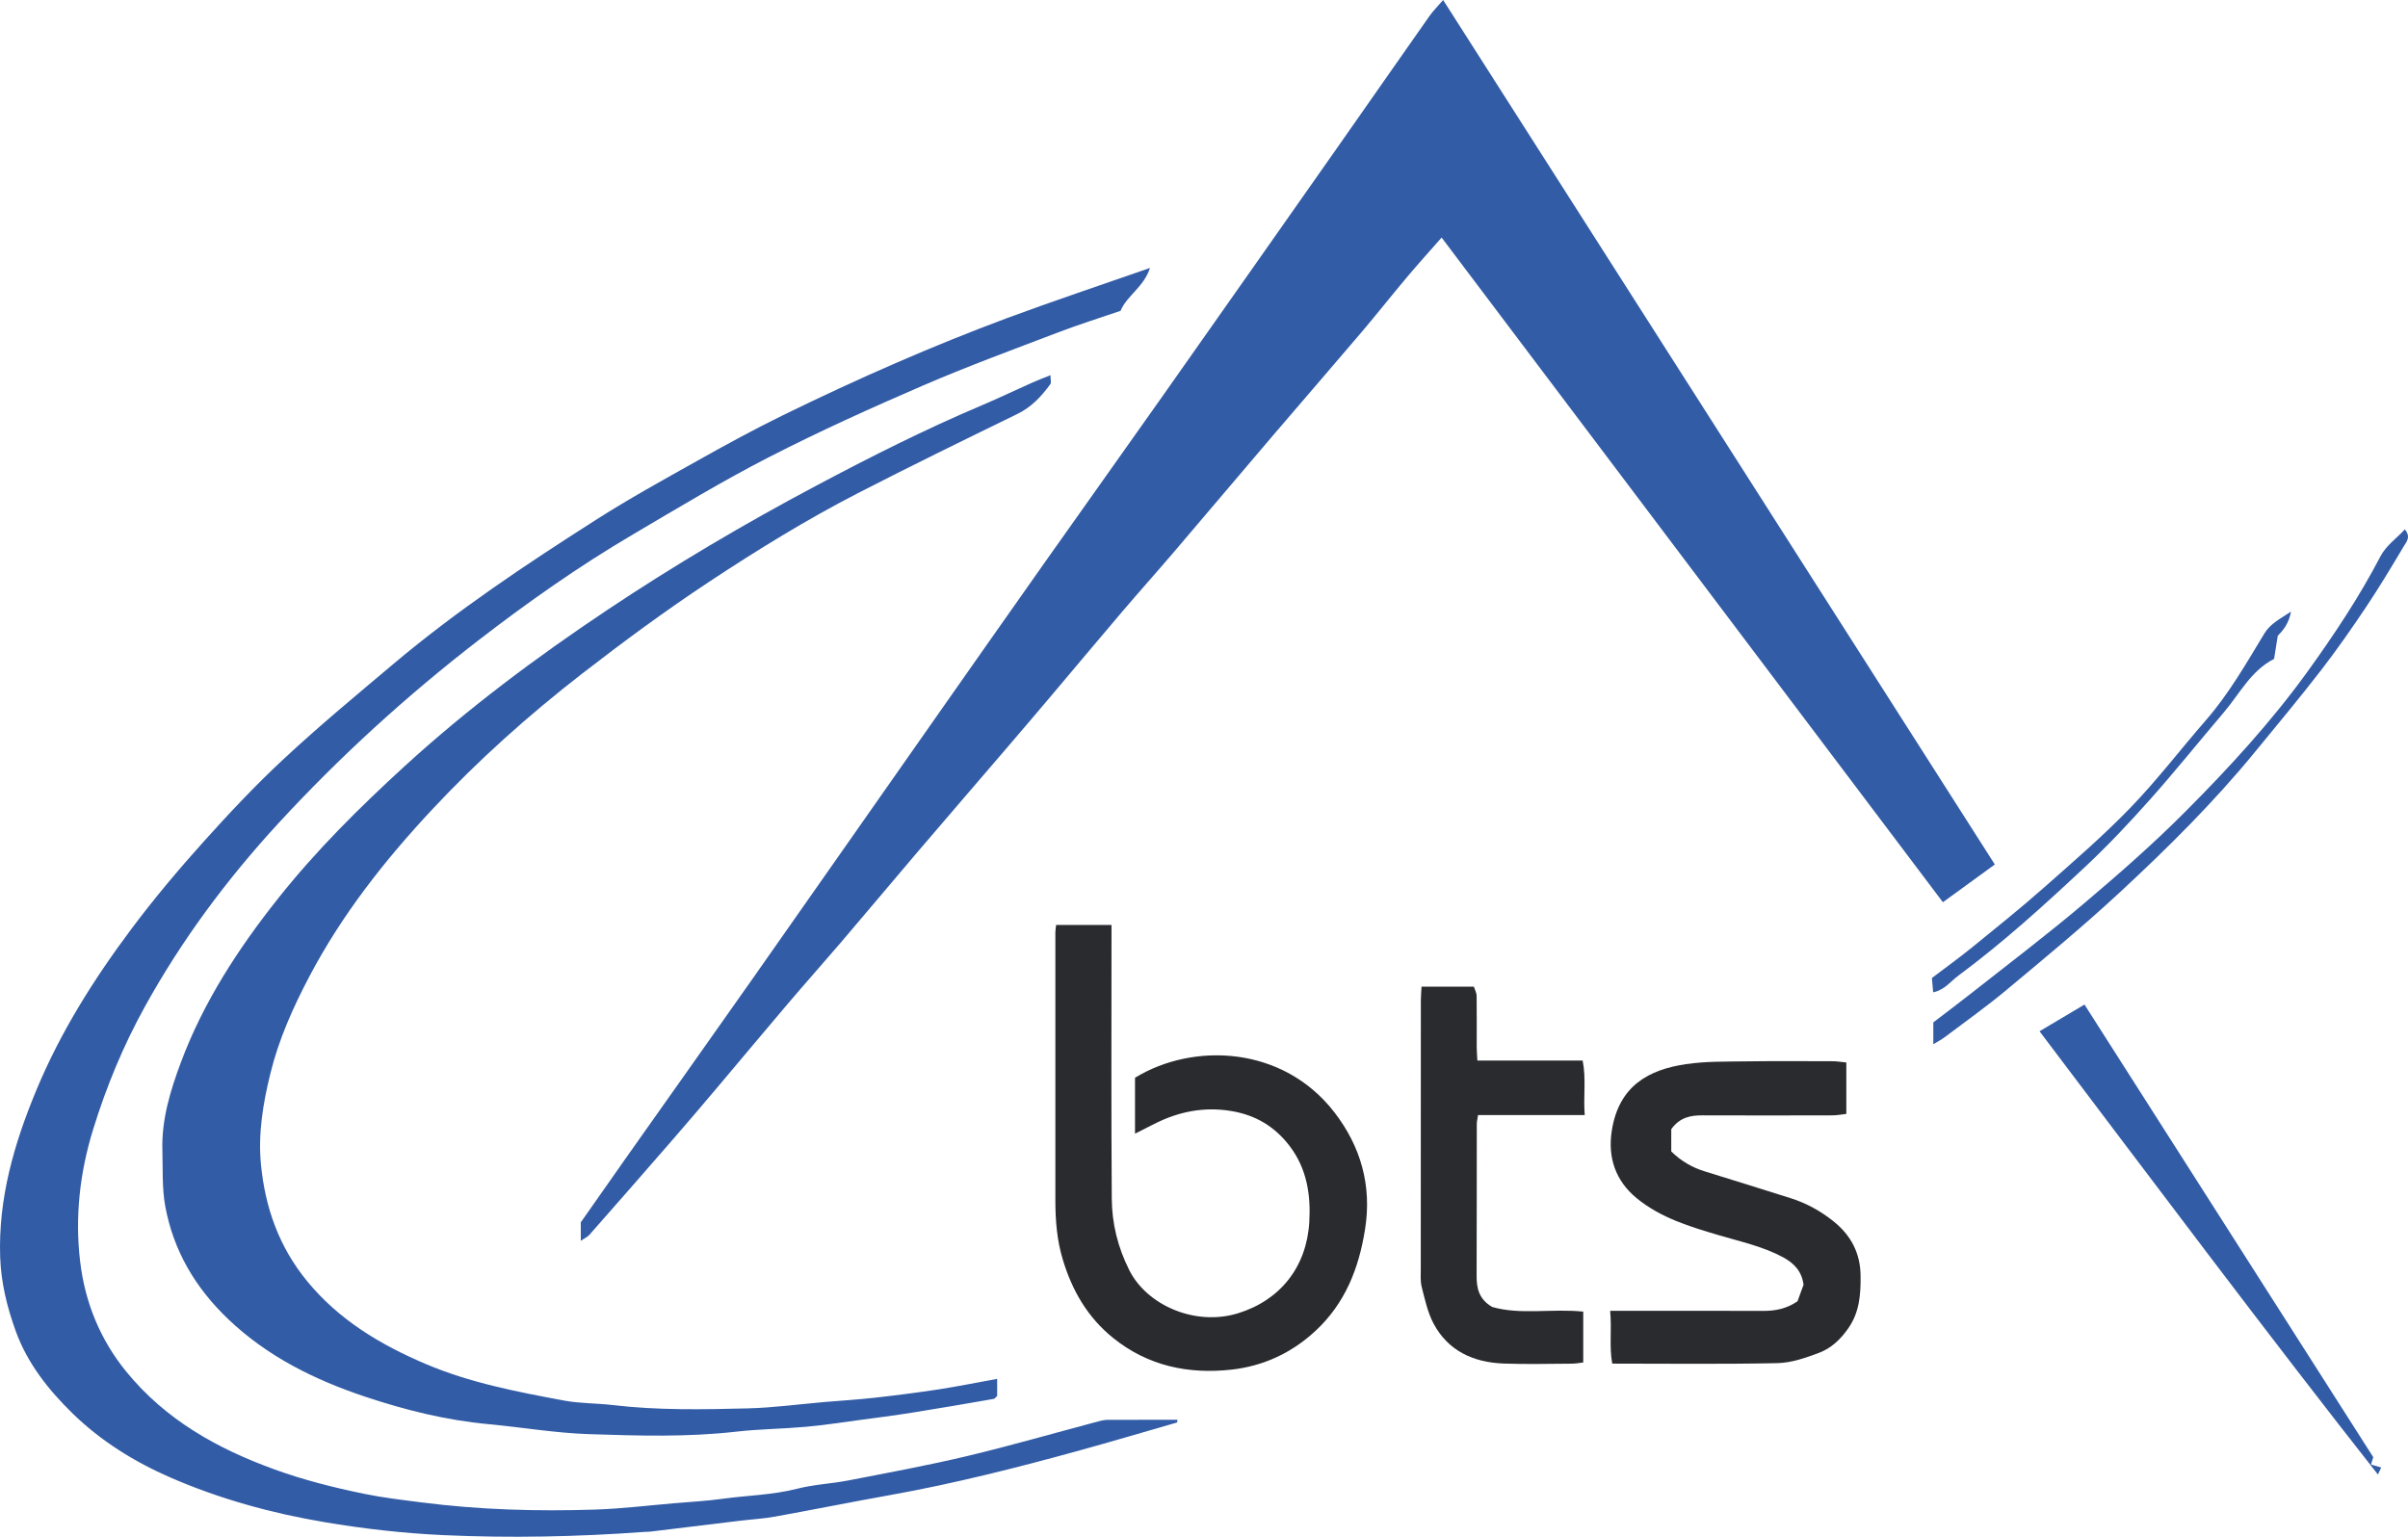
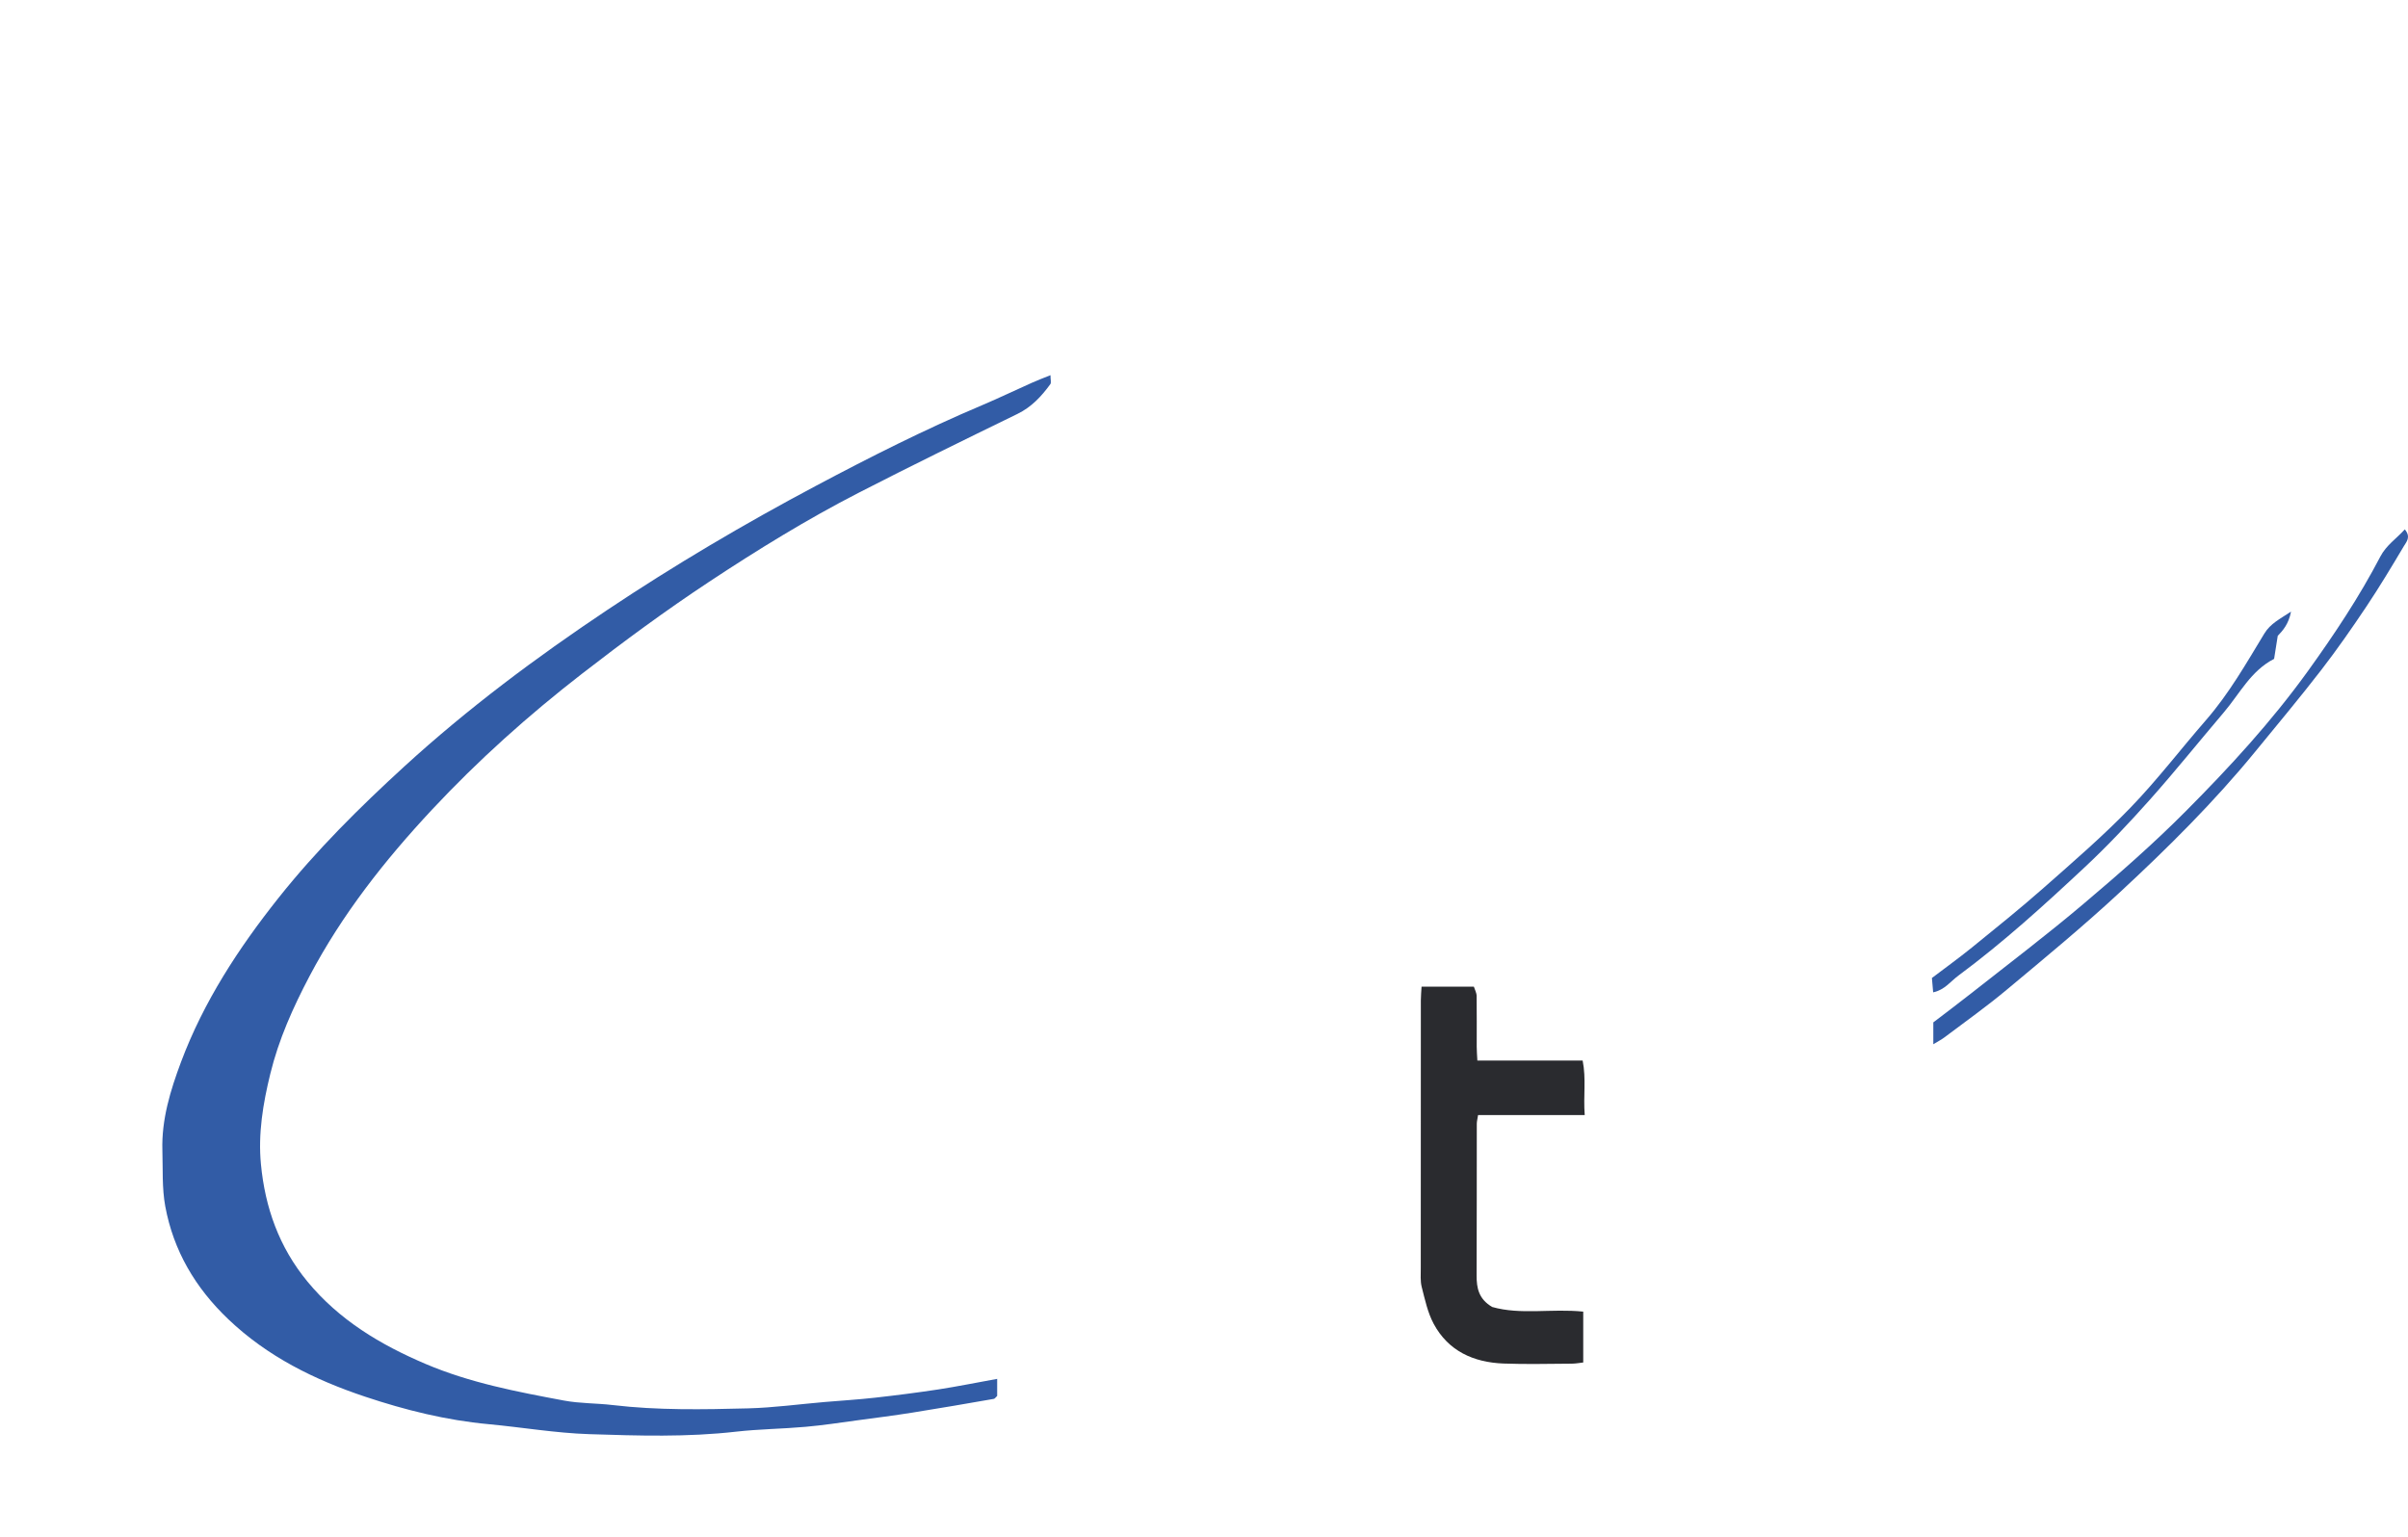
<svg xmlns="http://www.w3.org/2000/svg" width="94" height="60" viewBox="0 0 94 60" fill="none">
-   <path d="M56.337 0.003C63.529 11.276 70.68 22.484 77.871 33.752C77.189 34.249 76.55 34.712 75.844 35.226C69.327 26.583 62.821 17.957 56.276 9.275C55.812 9.803 55.357 10.305 54.921 10.824C54.325 11.531 53.753 12.258 53.155 12.963C52.02 14.298 50.87 15.623 49.732 16.956C48.423 18.49 47.122 20.032 45.813 21.567C45.148 22.345 44.465 23.108 43.802 23.887C42.855 24.999 41.919 26.12 40.976 27.236C40.426 27.888 39.872 28.535 39.318 29.183C38.146 30.551 36.968 31.916 35.798 33.287C34.803 34.454 33.821 35.63 32.825 36.797C32.143 37.594 31.444 38.377 30.766 39.175C29.835 40.269 28.917 41.373 27.991 42.469C27.425 43.139 26.857 43.808 26.282 44.47C25.196 45.721 24.104 46.967 23.009 48.211C22.93 48.3 22.808 48.352 22.672 48.443V47.724C23.265 46.878 23.862 46.023 24.463 45.172C26.1 42.853 27.745 40.536 29.378 38.214C31.722 34.878 34.057 31.537 36.398 28.2C37.861 26.114 39.324 24.028 40.794 21.945C42.334 19.764 43.886 17.59 45.424 15.407C47.69 12.193 49.948 8.975 52.208 5.758C53.407 4.049 54.599 2.336 55.8 0.628C55.949 0.417 56.137 0.232 56.337 0V0.003Z" fill="#325CA6" />
-   <path d="M45.949 55.538C44.669 55.906 43.394 56.285 42.111 56.639C39.682 57.308 37.239 57.926 34.755 58.371C33.25 58.64 31.752 58.942 30.249 59.214C29.794 59.296 29.329 59.321 28.87 59.377C27.71 59.516 26.551 59.66 25.391 59.799C25.319 59.808 25.243 59.804 25.169 59.81C22.548 60.003 19.92 60.056 17.297 59.936C15.745 59.864 14.198 59.689 12.657 59.428C10.583 59.077 8.582 58.525 6.661 57.691C5.244 57.075 3.936 56.26 2.832 55.184C1.892 54.266 1.072 53.231 0.617 51.979C0.28 51.048 0.042 50.093 0.007 49.087C-0.072 46.788 0.552 44.648 1.422 42.556C2.367 40.282 3.673 38.214 5.144 36.249C6.017 35.083 6.96 33.962 7.935 32.876C8.946 31.75 9.986 30.643 11.096 29.613C12.47 28.335 13.917 27.135 15.354 25.925C17.832 23.836 20.528 22.042 23.257 20.3C24.546 19.476 25.891 18.736 27.225 17.988C28.328 17.369 29.437 16.763 30.572 16.208C32.034 15.493 33.512 14.806 35.004 14.159C36.427 13.541 37.868 12.957 39.322 12.416C41.133 11.745 42.965 11.135 44.892 10.461C44.646 11.217 43.992 11.536 43.743 12.135C42.915 12.419 42.107 12.672 41.318 12.973C39.55 13.648 37.772 14.3 36.037 15.049C34.01 15.925 31.991 16.837 30.027 17.844C28.212 18.774 26.462 19.834 24.702 20.869C22.604 22.104 20.615 23.504 18.691 24.988C17.282 26.075 15.915 27.223 14.603 28.422C13.31 29.605 12.063 30.846 10.876 32.135C8.862 34.322 7.097 36.694 5.655 39.303C4.808 40.834 4.149 42.433 3.635 44.097C3.112 45.79 2.919 47.53 3.131 49.275C3.321 50.849 3.907 52.304 4.937 53.563C6.465 55.432 8.472 56.556 10.705 57.367C11.848 57.782 13.022 58.079 14.209 58.322C14.946 58.474 15.697 58.562 16.444 58.657C18.71 58.949 20.986 59.014 23.265 58.938C24.286 58.902 25.305 58.778 26.325 58.691C26.958 58.637 27.593 58.604 28.221 58.516C29.183 58.383 30.159 58.371 31.11 58.127C31.766 57.958 32.456 57.929 33.124 57.8C34.672 57.499 36.224 57.214 37.755 56.849C39.473 56.439 41.173 55.947 42.881 55.494C42.998 55.463 43.12 55.435 43.242 55.435C44.149 55.431 45.056 55.432 45.964 55.432C45.961 55.467 45.956 55.501 45.953 55.536L45.949 55.538Z" fill="#325CA6" />
  <path d="M38.926 53.839V54.501C38.866 54.556 38.835 54.611 38.795 54.617C37.743 54.799 36.691 54.983 35.635 55.15C34.916 55.265 34.191 55.357 33.467 55.454C32.794 55.545 32.12 55.649 31.443 55.708C30.541 55.789 29.632 55.795 28.735 55.897C26.826 56.116 24.911 56.056 23 55.994C21.689 55.952 20.384 55.727 19.075 55.605C17.42 55.453 15.816 55.053 14.253 54.531C12.284 53.873 10.447 52.97 8.913 51.508C7.619 50.275 6.771 48.827 6.451 47.097C6.321 46.388 6.361 45.645 6.339 44.917C6.302 43.71 6.652 42.574 7.066 41.465C7.95 39.106 9.311 37.022 10.874 35.055C12.354 33.193 14.037 31.523 15.787 29.922C18.252 27.668 20.927 25.67 23.708 23.813C26.338 22.057 29.059 20.452 31.854 18.967C33.982 17.836 36.129 16.753 38.35 15.815C38.999 15.54 39.634 15.233 40.279 14.946C40.493 14.85 40.713 14.767 41.007 14.648C41.007 14.827 41.044 14.941 41.001 14.999C40.656 15.474 40.267 15.893 39.717 16.161C37.642 17.174 35.566 18.186 33.512 19.243C31.499 20.278 29.573 21.465 27.686 22.712C25.979 23.84 24.336 25.052 22.719 26.305C20.627 27.927 18.663 29.685 16.861 31.615C15.015 33.592 13.35 35.708 12.083 38.112C11.439 39.335 10.879 40.584 10.551 41.928C10.267 43.087 10.071 44.262 10.186 45.455C10.348 47.148 10.895 48.695 12.001 50.036C13.242 51.54 14.845 52.5 16.617 53.254C18.352 53.992 20.185 54.34 22.02 54.683C22.641 54.799 23.285 54.783 23.915 54.858C25.675 55.066 27.442 55.033 29.207 54.987C30.203 54.961 31.197 54.824 32.192 54.739C32.848 54.683 33.507 54.644 34.162 54.57C34.984 54.478 35.805 54.373 36.623 54.249C37.364 54.134 38.102 53.986 38.923 53.836L38.926 53.839Z" fill="#325CA6" />
-   <path d="M79.618 40.263C80.23 39.899 80.766 39.58 81.371 39.221C85.158 45.157 88.906 51.034 92.644 56.893C92.608 57.007 92.583 57.091 92.556 57.18C92.701 57.223 92.814 57.255 92.954 57.296C92.91 57.393 92.87 57.477 92.827 57.568C92.898 57.659 92.976 57.76 93.054 57.861C88.512 52.092 84.115 46.214 79.618 40.266V40.263Z" fill="#325CA6" />
  <path d="M93.876 20.67C94.127 20.969 93.935 21.16 93.835 21.329C93.365 22.119 92.893 22.908 92.382 23.672C91.816 24.519 91.234 25.355 90.612 26.161C89.78 27.237 88.908 28.283 88.046 29.335C86.434 31.307 84.628 33.099 82.763 34.828C81.334 36.154 79.828 37.398 78.329 38.648C77.546 39.303 76.71 39.895 75.894 40.51C75.779 40.596 75.647 40.662 75.47 40.771V39.917C75.921 39.572 76.426 39.194 76.921 38.804C78.393 37.643 79.89 36.511 81.32 35.301C82.699 34.136 84.063 32.942 85.334 31.663C87.035 29.953 88.668 28.177 90.084 26.213C91.121 24.774 92.1 23.303 92.918 21.734C93.156 21.279 93.554 21.028 93.876 20.667V20.67Z" fill="#325CA6" />
  <path d="M89.434 23.879C89.342 24.37 89.104 24.63 88.915 24.826C88.862 25.16 88.819 25.427 88.773 25.725C87.864 26.188 87.428 27.089 86.805 27.82C85.843 28.951 84.915 30.11 83.927 31.219C83.116 32.13 82.277 33.021 81.386 33.855C79.803 35.335 78.199 36.796 76.451 38.089C76.144 38.316 75.912 38.651 75.464 38.744C75.448 38.562 75.434 38.399 75.415 38.184C75.932 37.791 76.464 37.409 76.973 36.997C77.919 36.229 78.869 35.466 79.782 34.66C80.935 33.642 82.104 32.634 83.169 31.531C84.214 30.449 85.129 29.247 86.118 28.111C87.016 27.079 87.687 25.897 88.39 24.739C88.628 24.347 88.992 24.171 89.435 23.879H89.434Z" fill="#325CA6" />
-   <path d="M41.227 36.113H43.389C43.389 36.37 43.389 36.606 43.389 36.843C43.389 40.162 43.375 43.48 43.4 46.799C43.407 47.77 43.633 48.694 44.083 49.591C44.77 50.962 46.664 51.796 48.343 51.27C49.979 50.759 51.005 49.466 51.11 47.719C51.173 46.653 51.018 45.636 50.349 44.752C49.763 43.98 49.002 43.525 48.028 43.372C46.972 43.206 45.998 43.406 45.062 43.88C44.823 44.002 44.584 44.122 44.307 44.262V42.079C46.584 40.687 50.081 40.828 52.089 43.427C53.119 44.76 53.56 46.292 53.286 48.002C53.043 49.531 52.506 50.896 51.34 51.973C50.413 52.829 49.312 53.336 48.079 53.474C46.394 53.662 44.816 53.334 43.459 52.243C42.454 51.436 41.848 50.382 41.485 49.168C41.258 48.415 41.198 47.644 41.198 46.866C41.195 43.377 41.198 39.887 41.198 36.398C41.198 36.327 41.213 36.257 41.227 36.111V36.113Z" fill="#2A2B2F" />
-   <path d="M62.857 51.179C63.188 51.179 63.429 51.179 63.669 51.179C65.39 51.179 67.111 51.175 68.832 51.182C69.307 51.184 69.748 51.096 70.169 50.806C70.244 50.599 70.326 50.375 70.404 50.162C70.336 49.638 70.042 49.324 69.603 49.087C68.821 48.666 67.961 48.482 67.123 48.234C65.975 47.894 64.825 47.553 63.881 46.774C63.055 46.091 62.759 45.181 62.917 44.158C63.189 42.383 64.374 41.76 65.815 41.548C66.585 41.433 67.376 41.451 68.158 41.439C69.288 41.423 70.419 41.432 71.549 41.434C71.71 41.434 71.873 41.464 72.074 41.483V43.491C71.873 43.513 71.71 43.547 71.548 43.547C69.851 43.551 68.156 43.554 66.46 43.547C65.997 43.545 65.579 43.62 65.24 44.086V44.956C65.62 45.328 66.052 45.583 66.553 45.736C67.671 46.078 68.787 46.432 69.903 46.782C70.516 46.975 71.064 47.279 71.567 47.679C72.26 48.233 72.624 48.93 72.631 49.82C72.637 50.535 72.591 51.219 72.163 51.843C71.861 52.283 71.49 52.638 71.008 52.819C70.49 53.014 69.931 53.209 69.387 53.221C67.25 53.267 65.112 53.24 62.937 53.24C62.812 52.583 62.925 51.932 62.855 51.178L62.857 51.179Z" fill="#2A2B2F" />
  <path d="M58.25 51.029C59.359 51.346 60.571 51.084 61.804 51.21V53.196C61.675 53.209 61.512 53.242 61.349 53.242C60.464 53.246 59.579 53.271 58.695 53.237C57.523 53.193 56.538 52.75 55.966 51.686C55.731 51.248 55.624 50.736 55.499 50.248C55.44 50.018 55.463 49.763 55.462 49.519C55.462 46.031 55.462 42.541 55.465 39.053C55.465 38.888 55.482 38.72 55.493 38.522H57.534C57.569 38.634 57.642 38.761 57.643 38.891C57.653 39.55 57.643 40.207 57.646 40.866C57.646 41.031 57.661 41.197 57.671 41.407H61.781C61.924 42.122 61.804 42.794 61.862 43.535H57.699C57.675 43.691 57.65 43.78 57.649 43.87C57.646 45.846 57.65 47.822 57.642 49.798C57.639 50.29 57.724 50.721 58.25 51.029Z" fill="#2A2B2F" />
</svg>